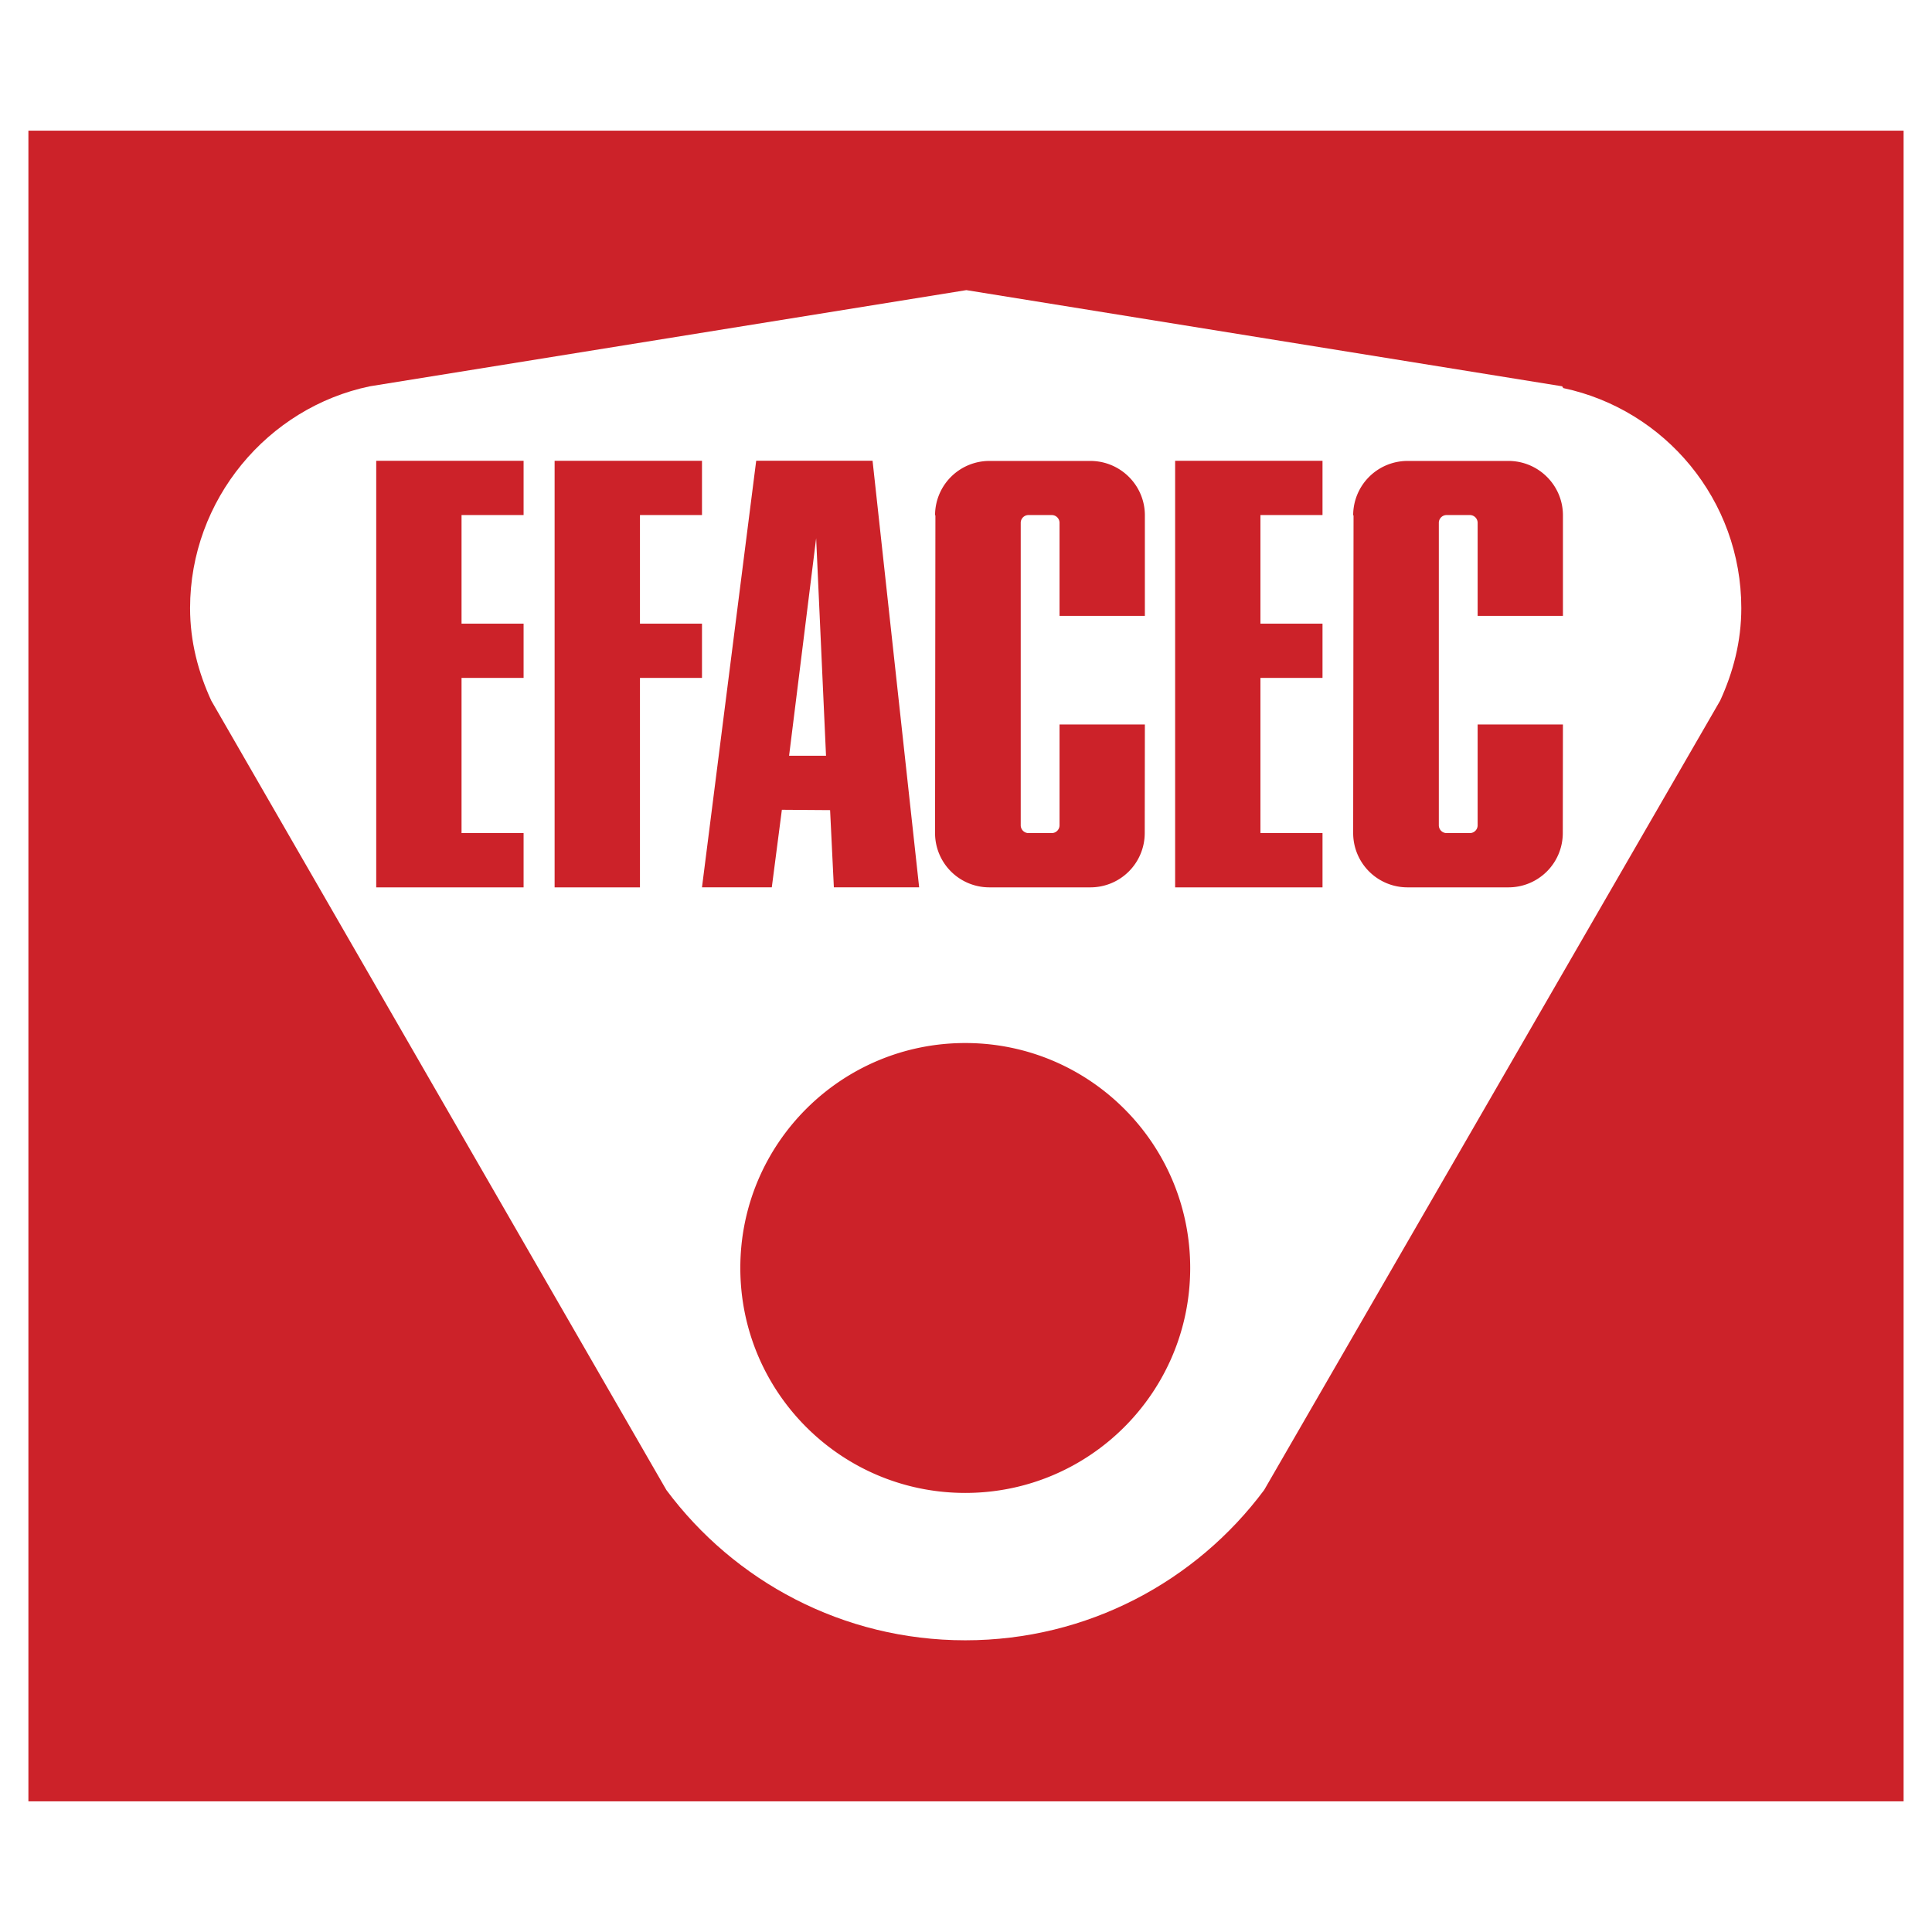
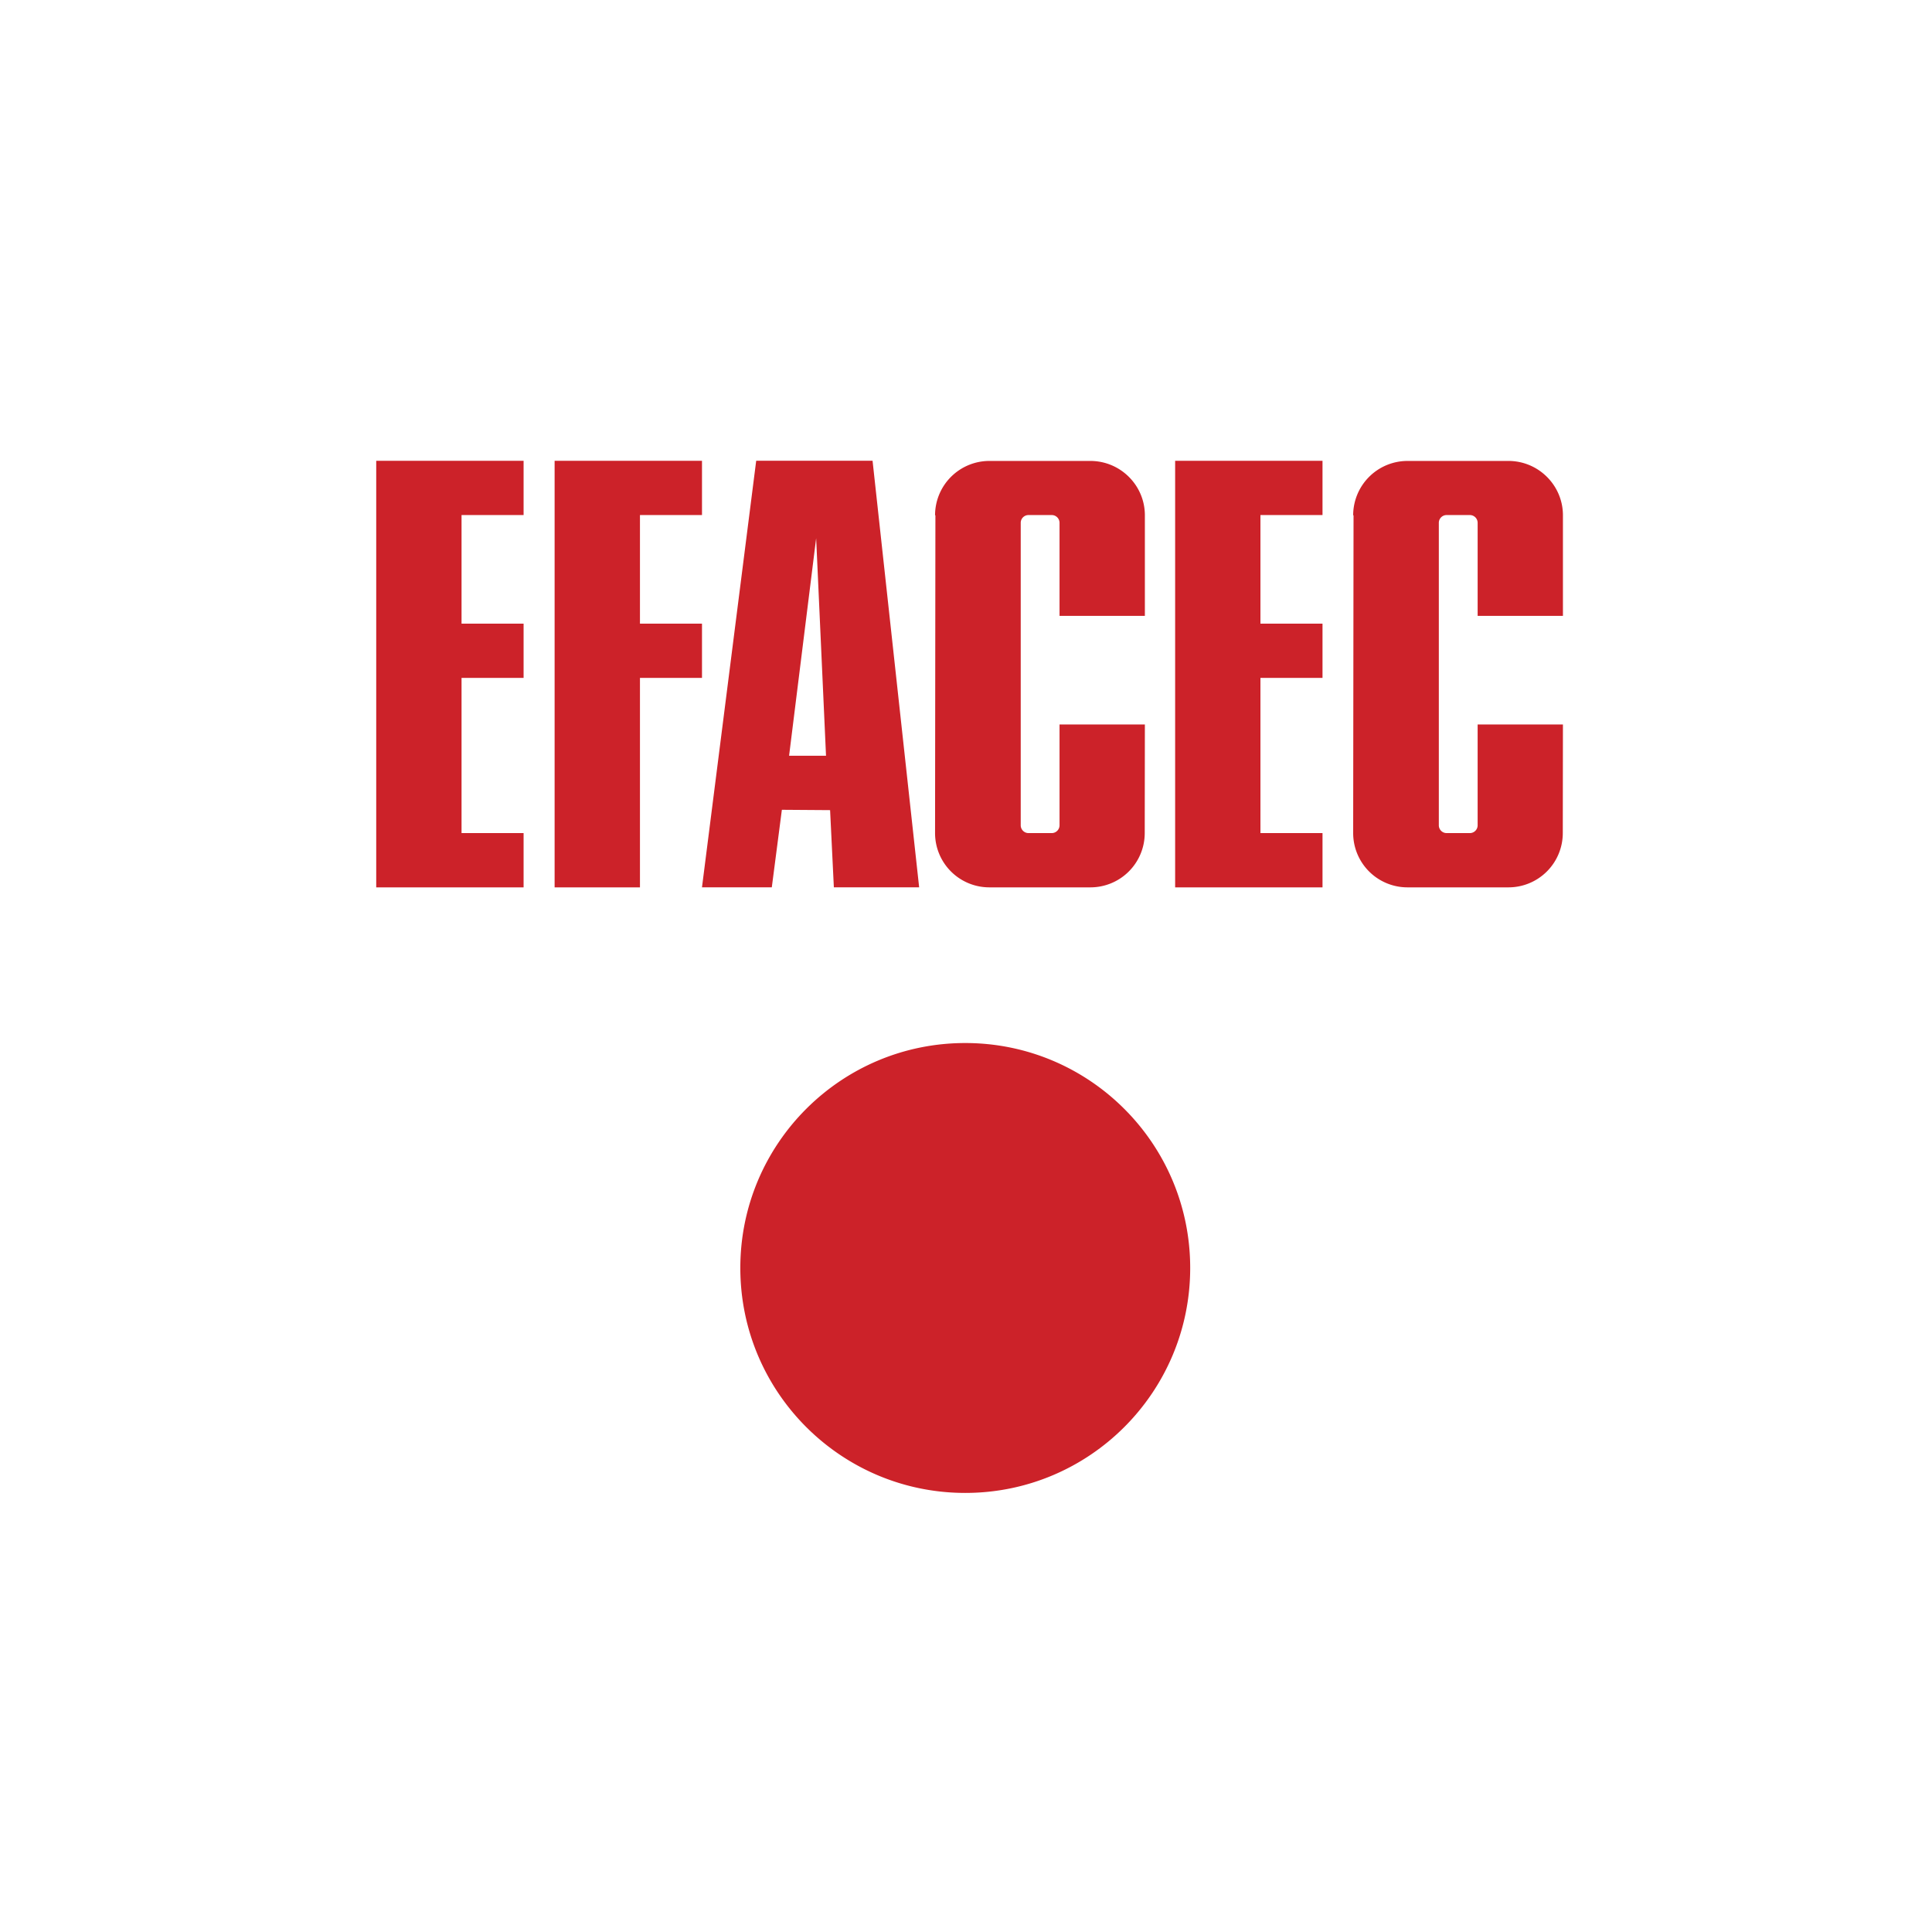
<svg xmlns="http://www.w3.org/2000/svg" width="2500" height="2500" viewBox="0 0 192.756 192.756">
  <g fill-rule="evenodd" clip-rule="evenodd">
    <path fill="#fff" d="M0 0h192.756v192.756H0V0z" />
-     <path fill="#cc2229" d="M2.834 13.036h187.088v166.685H2.834V13.036z" />
-     <path d="M126.121 148.664c-6.771 9.092-17.602 14.988-29.816 14.988-12.216 0-23.051-5.896-29.821-14.994L21.077 69.9c-1.302-2.839-2.113-5.898-2.113-9.227 0-10.823 7.746-20.012 17.939-22.132l59.51-9.595 59.442 9.595.115.178c10.148 2.153 17.76 11.167 17.76 21.955 0 3.335-.807 6.381-2.109 9.227l-45.5 78.763z" fill="#fff" />
    <path fill="#cc2229" d="M117.244 88.532h14.703v-5.415h-6.193V67.636h6.193v-5.414h-6.193V51.386h6.193v-5.415h-14.703v42.561zM37.536 88.532h14.703v-5.415h-6.191V67.636h6.191v-5.414h-6.191V51.386h6.191v-5.415H37.536v42.561zM73.862 126.502c0-12.393 10.047-22.439 22.443-22.439 12.394 0 22.441 10.047 22.441 22.439 0 12.4-10.047 22.447-22.441 22.447-12.395 0-22.443-10.047-22.443-22.447zM55.334 88.532h8.515V67.636h6.189v-5.414h-6.189V51.386h6.189v-5.415H55.334v42.561zM78.007 80.793l-1.005 7.738h-6.965l5.409-42.561h11.61l4.648 42.561h-8.51l-.375-7.704-4.812-.034zm4.405-5.392h-3.685l2.7-21.703.985 21.703zM93.291 51.412a5.424 5.424 0 0 1 5.424-5.424h10.066c3.002 0 5.443 2.429 5.443 5.424v10.035h-8.514v-9.288a.777.777 0 0 0-.777-.772h-2.32a.775.775 0 0 0-.775.772v30.183c0 .426.35.776.775.776h2.32a.78.78 0 0 0 .777-.776v-10.06h8.514l-.014 10.833a5.418 5.418 0 0 1-5.43 5.417H98.715a5.416 5.416 0 0 1-5.424-5.417l.035-31.703h-.035zM135.006 51.412a5.425 5.425 0 0 1 5.424-5.424h10.066c2.994 0 5.438 2.429 5.438 5.424v10.035h-8.51v-9.288a.776.776 0 0 0-.775-.772h-2.32a.777.777 0 0 0-.777.772v30.183a.78.78 0 0 0 .777.776h2.32c.426 0 .775-.35.775-.776v-10.06h8.51l-.014 10.833a5.418 5.418 0 0 1-5.424 5.417H140.43a5.418 5.418 0 0 1-5.424-5.417l.037-31.703h-.037z" />
  </g>
</svg>